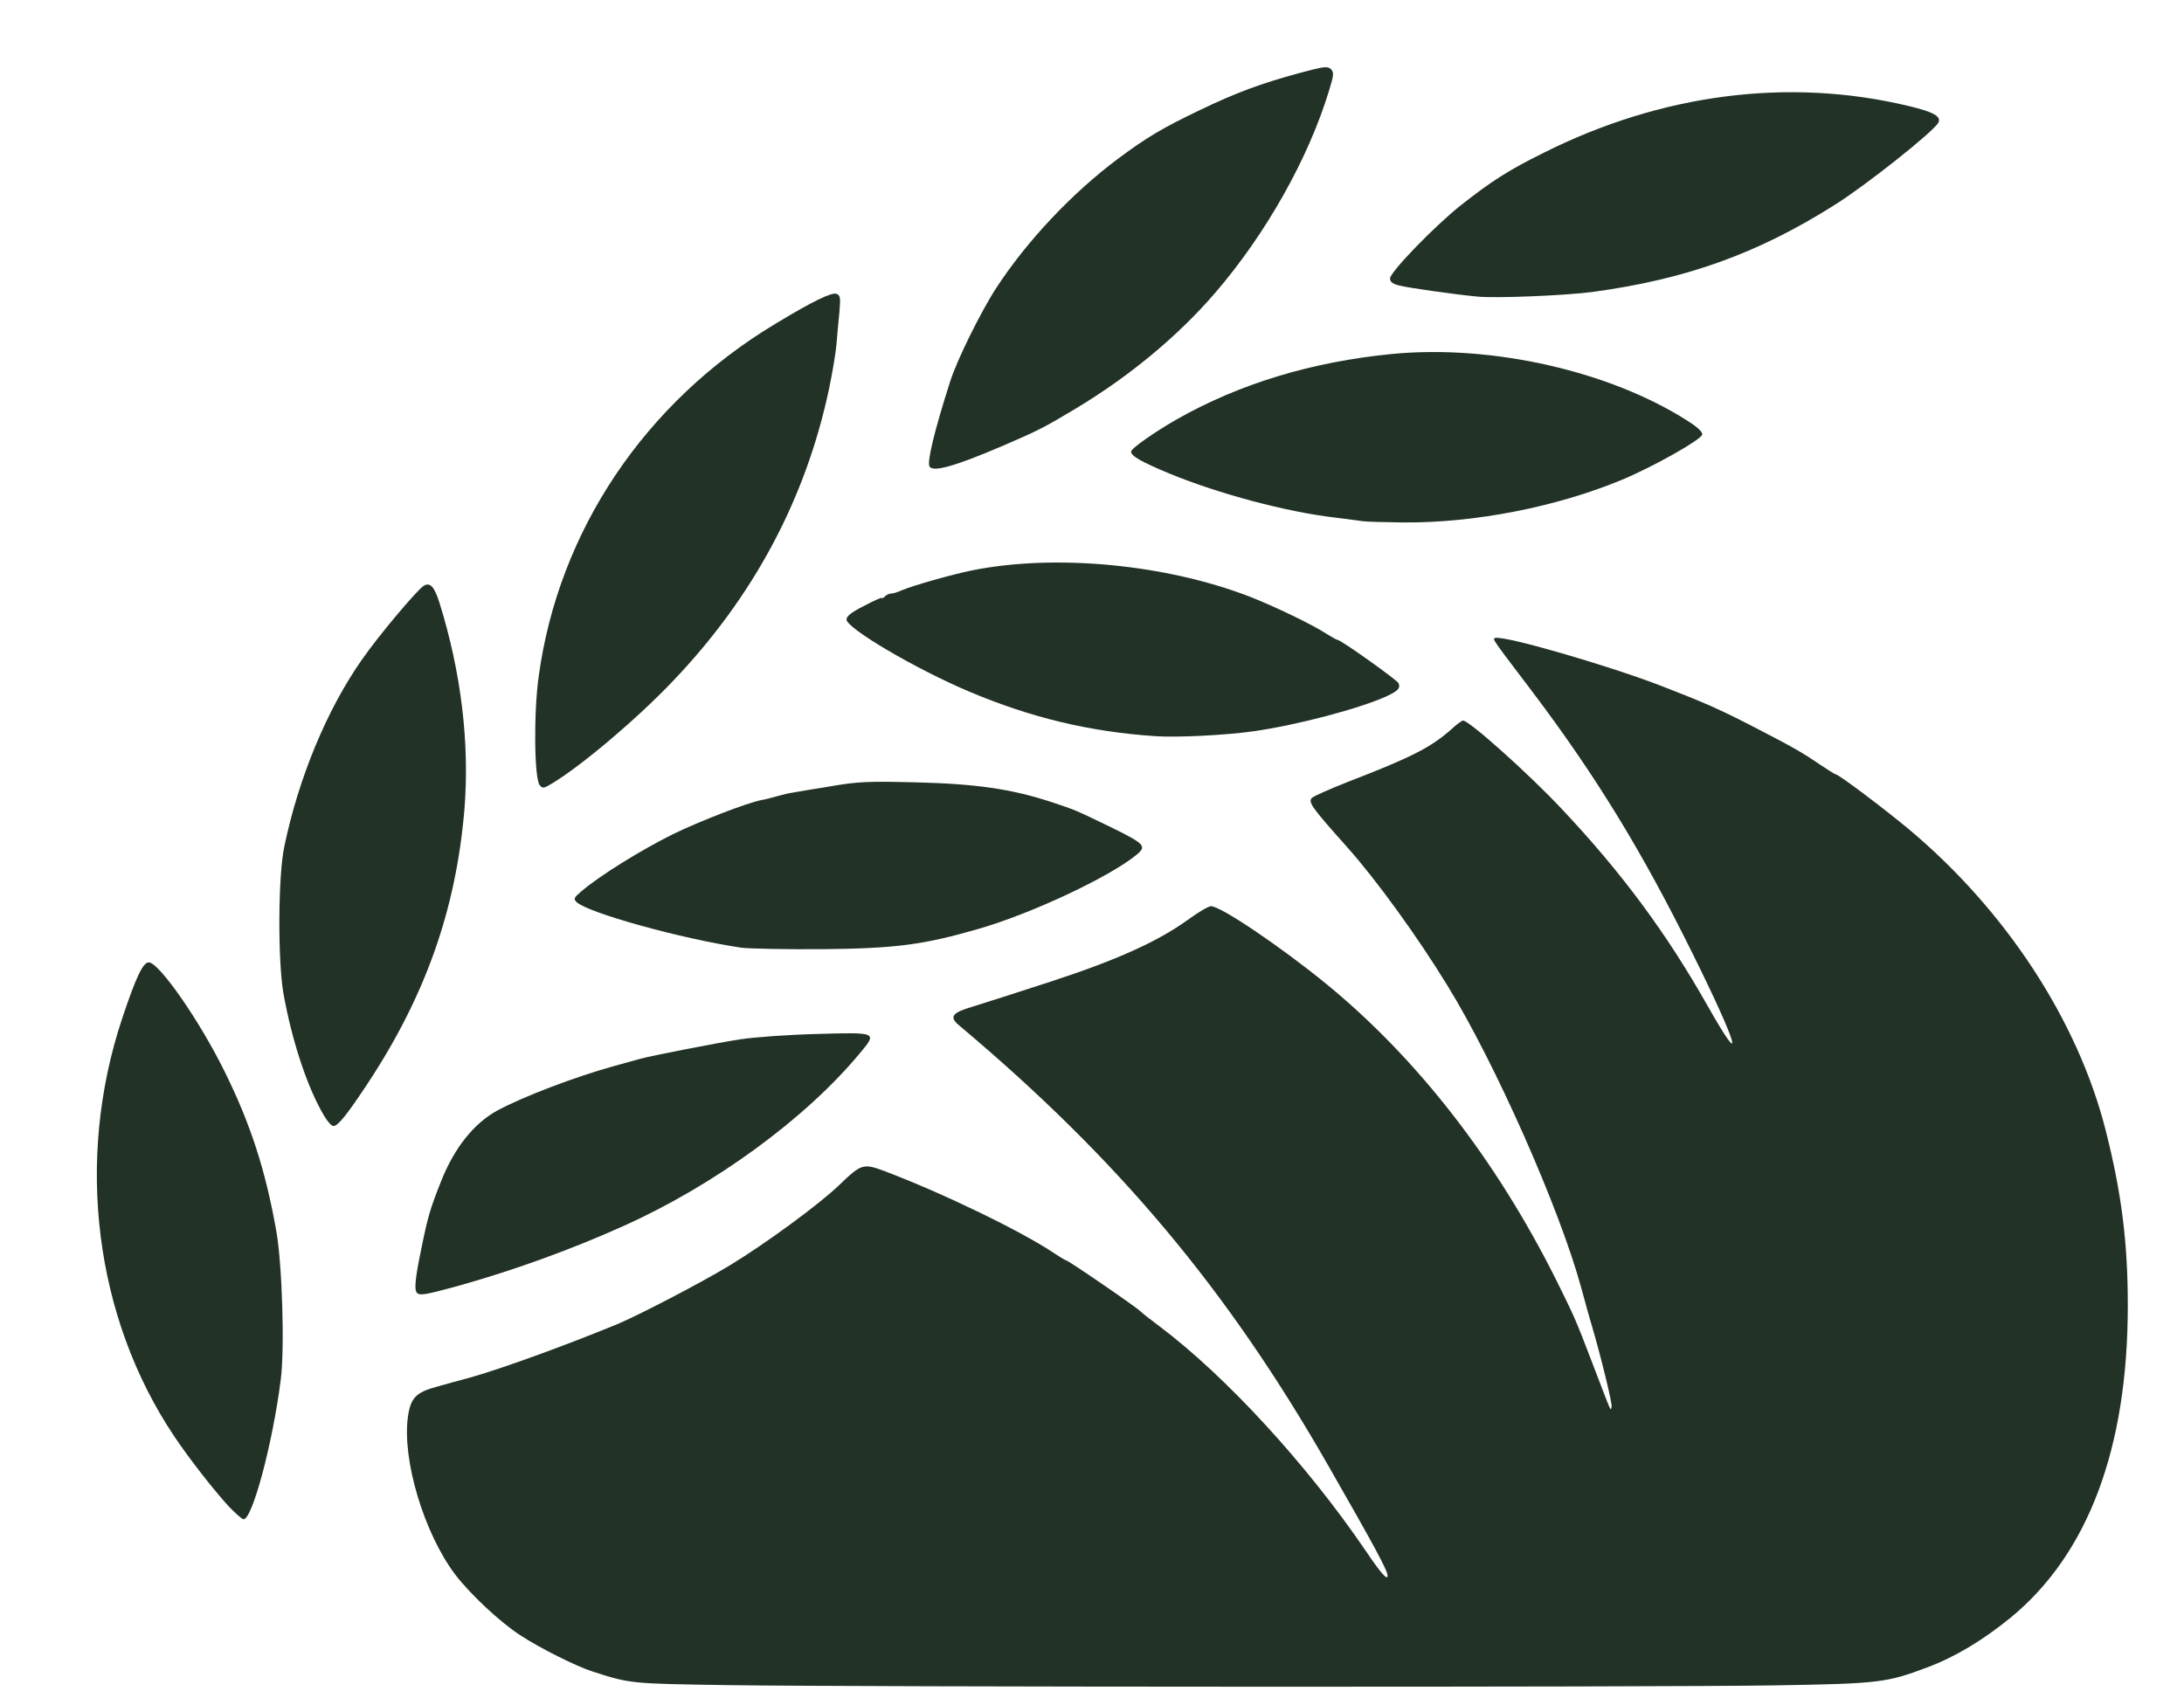
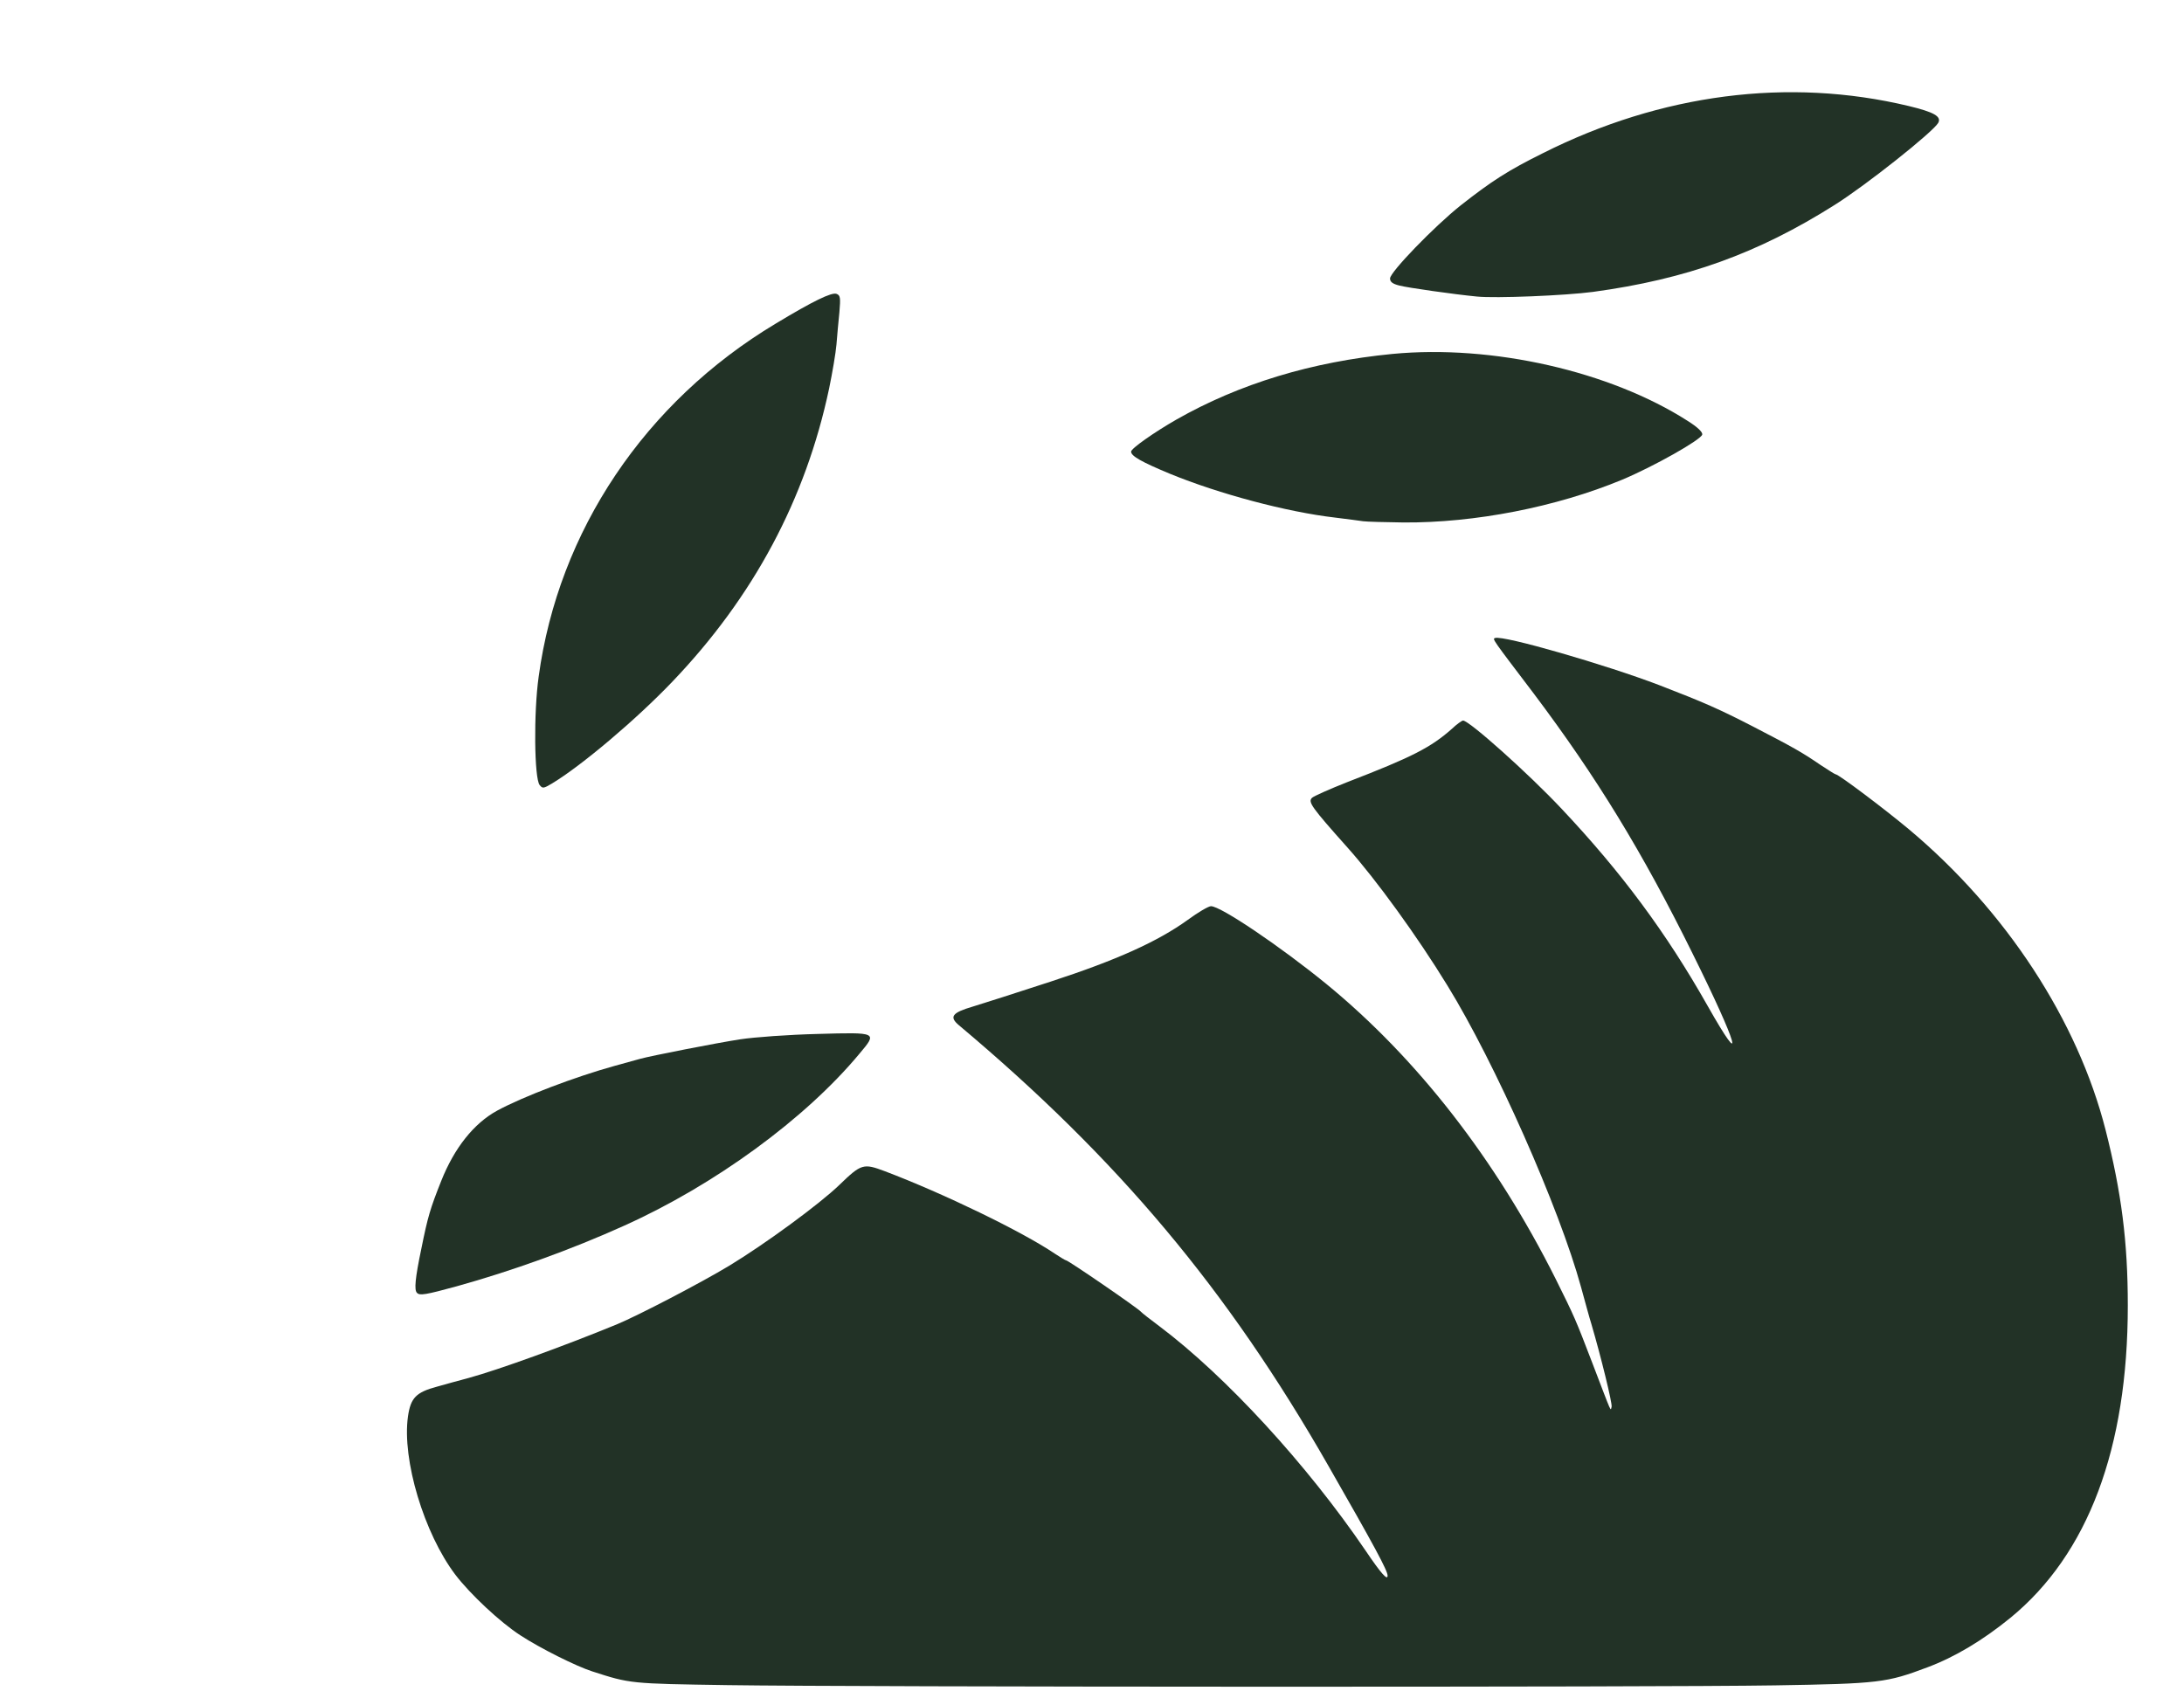
<svg xmlns="http://www.w3.org/2000/svg" version="1.0" width="447px" height="349px" viewBox="0 0 447 349" preserveAspectRatio="xMidYMid meet">
  <g fill="#223226">
    <path d="M149 344.95 c-20.10 -0.30 -20 -0.30 -27.75 -2.80 -3.30 -1.05 -10.70 -4.75 -14.75 -7.40 -4.10 -2.65 -10.25 -8.40 -13.30 -12.40 -6.40 -8.45 -10.95 -23.55 -9.70 -32.40 0.55 -3.80 1.65 -4.95 5.95 -6.10 1.55 -0.45 4.50 -1.25 6.55 -1.80 6 -1.65 19.30 -6.45 30.25 -10.95 4.35 -1.80 17.30 -8.55 23 -12 7.35 -4.45 18.45 -12.60 22.50 -16.50 4.55 -4.40 4.95 -4.50 9.35 -2.85 12 4.55 28.10 12.35 34.75 16.85 1.15 0.75 2.20 1.40 2.35 1.40 0.45 0 14.65 9.75 15.30 10.50 0.15 0.20 1.80 1.50 3.75 2.95 13.65 10.25 30.25 28.35 42.20 45.90 3.20 4.75 4.55 6.25 4.55 5.20 0 -1.05 -2.70 -6.05 -12.15 -22.55 -20.65 -36.10 -43 -62.75 -75.55 -90.10 -2.10 -1.75 -1.45 -2.60 2.80 -3.85 2 -0.60 9.15 -2.90 15.90 -5.10 13.65 -4.45 22 -8.25 28.10 -12.65 2.10 -1.55 4.25 -2.80 4.75 -2.80 2 0 14.15 8.20 23.65 15.95 18.55 15.20 34.65 35.90 46.90 60.35 3.90 7.85 4.05 8.20 7.50 17.20 4.10 10.70 3.70 9.90 3.95 8.95 0.15 -0.70 -2.15 -10.15 -4.15 -16.95 -0.40 -1.25 -1.30 -4.60 -2.10 -7.50 -4.45 -16.25 -17.65 -46 -27.35 -61.75 -6.15 -10.05 -14.60 -21.70 -20.45 -28.25 -7.45 -8.35 -8.15 -9.35 -7.25 -10.20 0.40 -0.35 3.65 -1.80 7.20 -3.20 13.35 -5.15 17.10 -7.10 21.40 -10.90 1 -0.95 2.05 -1.70 2.30 -1.70 1.25 0 13.40 10.85 20.20 18.10 12.20 12.95 21.40 25.35 29.85 40.30 7.90 13.95 6.25 8.10 -3.05 -10.65 -10.30 -20.85 -19.65 -36.15 -32.55 -53.30 -8.50 -11.20 -8.50 -11.15 -7.90 -11.35 1.70 -0.60 22.75 5.50 33.60 9.65 9.20 3.55 12.25 4.90 19.15 8.45 8.30 4.30 10 5.25 13.80 7.85 1.60 1.05 3 1.95 3.15 1.95 0.60 0 9.90 7 15.05 11.30 19.85 16.65 34.50 39.10 40.20 61.50 3.25 12.80 4.55 22.90 4.55 35.95 0 29.25 -8.15 50.90 -24 63.90 -5.70 4.65 -11.40 8.05 -17 10.15 -8.35 3.15 -9.85 3.35 -31.25 3.70 -23.95 0.40 -187.70 0.35 -214.25 -0.05z" />
-     <path d="M46.85 308.40 c-3.15 -3.45 -8.05 -9.70 -11.20 -14.40 -16.30 -24.35 -20.30 -56.55 -10.65 -85.50 2.80 -8.40 4.25 -11.50 5.45 -11.50 2.10 0 10.45 12 15.60 22.50 5.25 10.65 8.30 20.05 10.50 32.50 1.20 6.65 1.75 24.15 0.90 30.50 -1.65 13 -5.80 28.50 -7.60 28.50 -0.30 0 -1.65 -1.20 -3 -2.60z" />
    <path d="M85.35 264.65 c-0.60 -0.55 -0.40 -2.90 0.90 -9.10 1.30 -6.45 1.80 -8.15 4.05 -13.80 2.70 -6.80 6.70 -11.80 11.45 -14.40 5.35 -2.90 16.05 -6.95 24 -9.15 2.50 -0.70 4.85 -1.35 5.25 -1.45 2.10 -0.60 15.90 -3.30 20.50 -4 2.95 -0.45 9.90 -0.95 15.90 -1.10 12.25 -0.35 12.20 -0.35 8.50 4.05 -11.05 13.30 -29.60 26.85 -48.15 35.20 -10.95 4.95 -23.10 9.30 -34.25 12.40 -6.40 1.75 -7.60 1.95 -8.15 1.35z" />
-     <path d="M66.30 228.35 c-3.45 -5.85 -6.55 -15.30 -8.30 -25.05 -1.15 -6.75 -1.10 -24.05 0.20 -30.05 2.90 -14 8.75 -28.10 15.90 -38.25 3.35 -4.85 11.40 -14.40 12.65 -15.10 1.30 -0.75 2.15 0.20 3.20 3.50 4.45 14.25 6.20 28.85 5.10 42.35 -1.75 20.50 -7.95 38.05 -19.80 56.05 -4.30 6.50 -6.10 8.70 -7 8.70 -0.40 0 -1.25 -0.95 -1.95 -2.15z" />
-     <path d="M151.75 194 c-12.40 -1.85 -31.45 -7.15 -33.75 -9.35 -0.65 -0.65 -0.55 -0.90 1 -2.20 3.65 -3.15 12.20 -8.45 18.65 -11.65 5.65 -2.75 15.20 -6.45 18.30 -7.05 0.45 -0.05 1.80 -0.40 3.05 -0.75 1.25 -0.35 2.70 -0.70 3.25 -0.75 0.55 -0.10 3.95 -0.70 7.50 -1.25 5.75 -1 7.75 -1.10 17.75 -0.85 12.25 0.30 19.55 1.35 27.75 4.05 4.95 1.65 4.70 1.55 11.85 5 7.25 3.55 7.65 4 5.55 5.75 -5.50 4.55 -21.60 12.10 -32.40 15.20 -11.25 3.25 -16.85 4 -32 4.15 -7.40 0.05 -14.85 -0.10 -16.50 -0.30z" />
    <path d="M110.45 160.70 c-1.10 -1.35 -1.25 -14.80 -0.20 -22.20 4.05 -29.80 21.75 -56.20 48.50 -72.25 7.70 -4.65 11.45 -6.45 12.45 -6.10 0.80 0.30 0.85 0.80 0.60 3.75 -0.20 1.85 -0.45 4.80 -0.60 6.60 -0.15 1.80 -0.85 5.85 -1.50 9 -4.80 22.70 -15.50 42.70 -32.10 60.05 -7.45 7.80 -18.60 17.20 -24.65 20.85 -1.70 1 -1.90 1.05 -2.50 0.30z" />
-     <path d="M236.50 150.70 c-13.40 -0.90 -25.45 -3.75 -38.30 -9.20 -10.85 -4.60 -24.95 -12.90 -24.95 -14.70 0 -0.65 1.05 -1.50 3.65 -2.80 1.95 -1.05 3.60 -1.75 3.60 -1.60 0 0.15 0.25 0.05 0.60 -0.30 0.35 -0.35 0.90 -0.60 1.30 -0.60 0.40 0 1.40 -0.30 2.25 -0.70 2.25 -0.95 10 -3.15 14.10 -4 17.15 -3.50 39.95 -1.30 57.20 5.40 5.05 2 12.45 5.55 15.40 7.45 1.20 0.75 2.25 1.35 2.45 1.35 0.65 0 12.15 8.20 12.45 8.85 0.40 1.05 -0.10 1.55 -2.40 2.65 -5.55 2.55 -18.50 5.95 -27.35 7.20 -5.65 0.80 -15.50 1.30 -20 1z" />
    <path d="M279 106.70 c-0.70 -0.10 -3.25 -0.45 -5.75 -0.75 -9.90 -1.15 -23.75 -4.85 -33.75 -8.95 -5.90 -2.45 -8 -3.65 -8 -4.55 0 -0.65 4.80 -4 9.25 -6.55 12.90 -7.35 27.75 -11.85 44.25 -13.45 20.45 -1.95 44.55 3.55 60.40 13.70 2 1.25 3.10 2.30 3 2.80 -0.20 1.05 -9.95 6.55 -16.40 9.25 -13.50 5.60 -30.15 8.85 -44.75 8.75 -3.85 -0.05 -7.55 -0.15 -8.25 -0.25z" />
-     <path d="M190.25 95.50 c-0.55 -0.90 0.95 -7.20 4.25 -17.50 1.40 -4.40 6.35 -14.40 9.50 -19.20 6.25 -9.55 15.45 -19.30 24.75 -26.25 5.75 -4.30 9.15 -6.35 16.80 -10 7.35 -3.55 12.65 -5.50 20.40 -7.60 5.05 -1.35 5.75 -1.45 6.45 -0.80 0.65 0.70 0.60 1.20 -0.40 4.45 -4.20 13.80 -12.85 29.20 -23.25 41.30 -7.60 8.85 -17.60 17.15 -28.60 23.75 -6.50 3.90 -7.80 4.55 -14.90 7.60 -9.80 4.20 -14.25 5.45 -15 4.25z" />
    <path d="M302.25 60.70 c-4.65 -0.45 -14.15 -1.80 -15.85 -2.25 -1.40 -0.35 -1.90 -0.75 -1.90 -1.45 0 -1.30 9.05 -10.65 14.45 -14.95 6.30 -4.95 9.60 -7.10 16.85 -10.70 24.15 -12.15 50.25 -15.55 74.85 -9.65 5.20 1.25 6.75 2.15 6.05 3.45 -1.10 1.90 -14.75 12.75 -21.20 16.80 -15.75 9.95 -30.35 15.20 -49.45 17.80 -5.65 0.75 -20 1.35 -23.80 0.95z" />
  </g>
</svg>